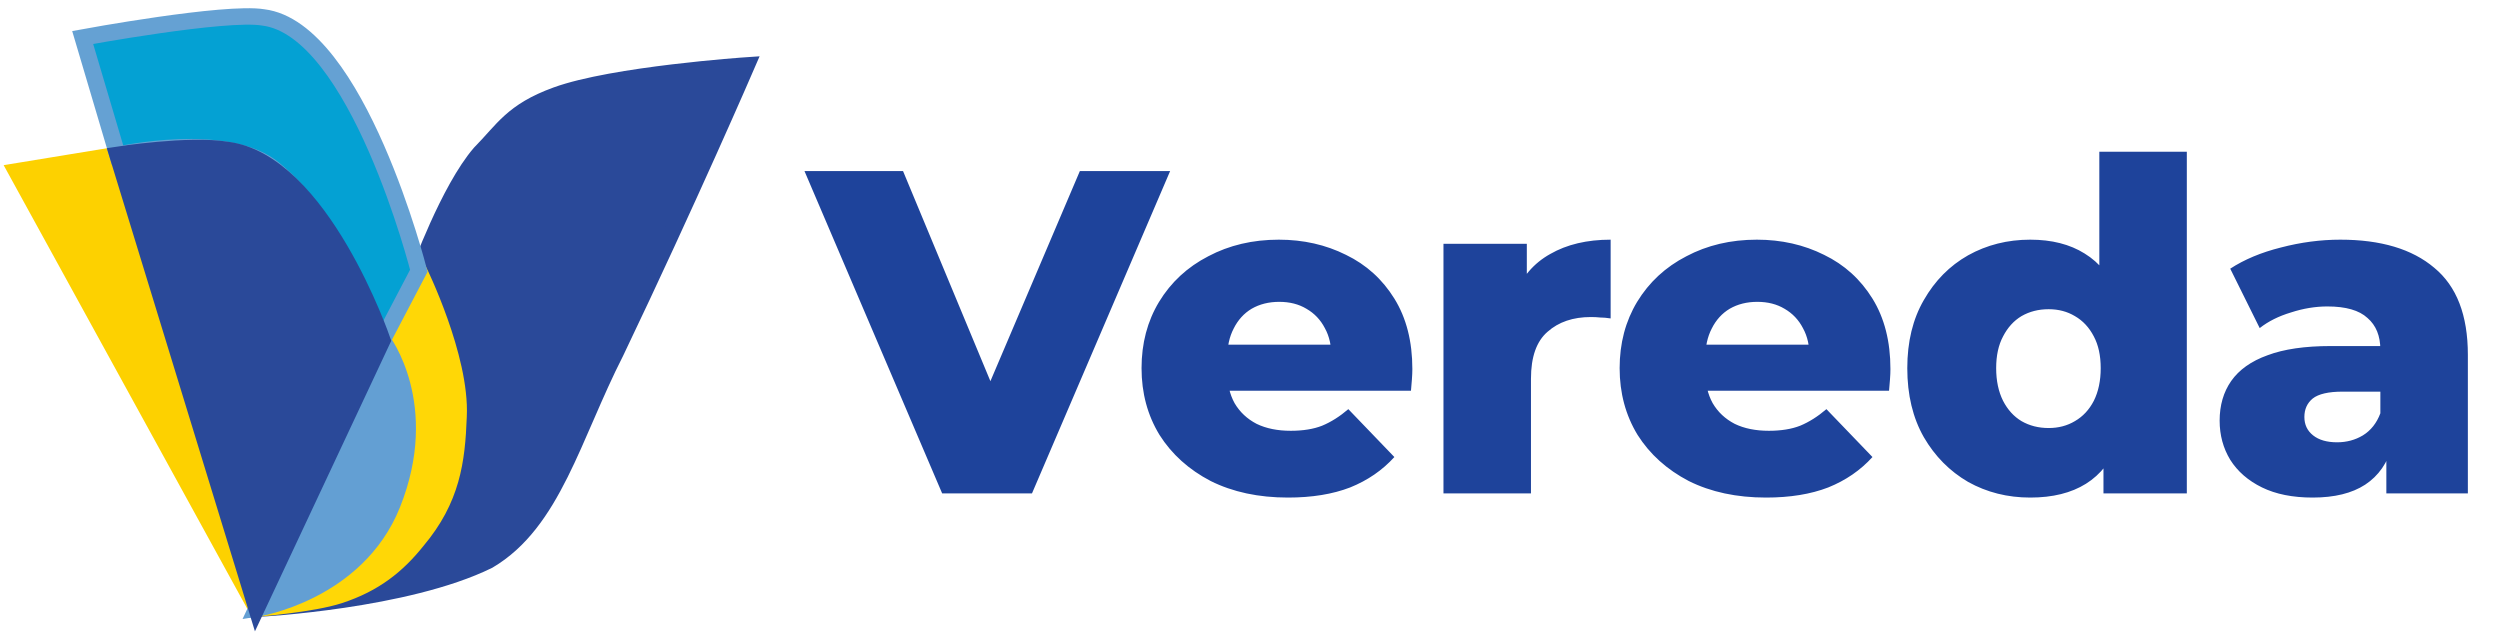
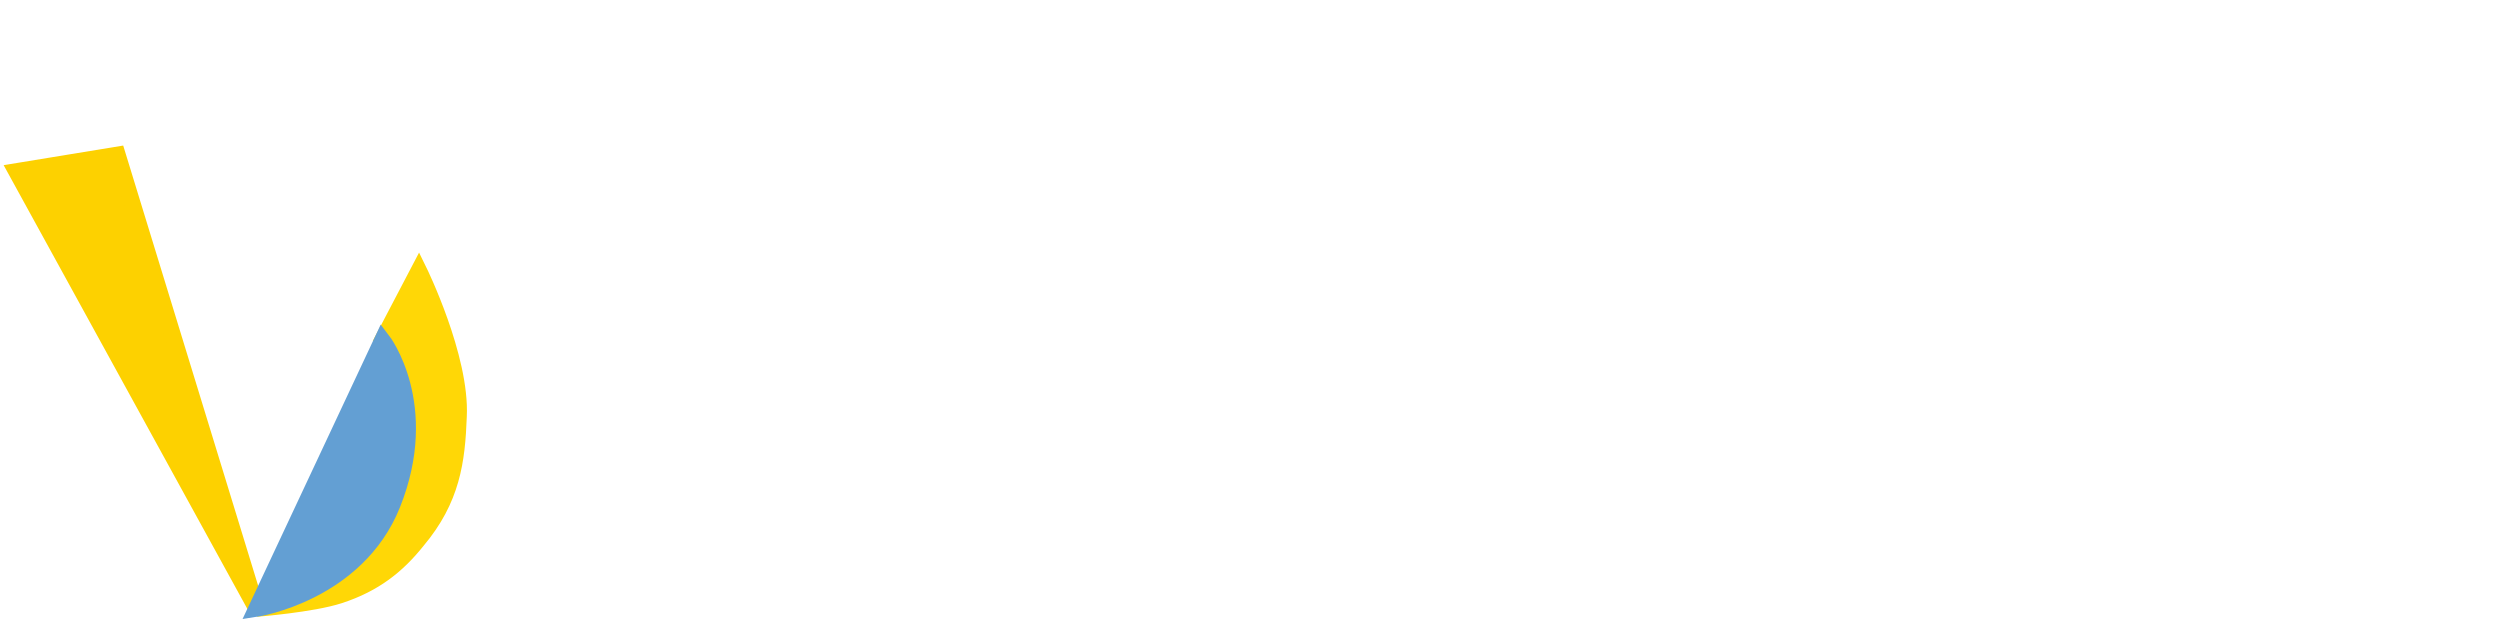
<svg xmlns="http://www.w3.org/2000/svg" width="152" height="39" viewBox="0 0 152 39" fill="none">
  <path d="M7.141 9.414L1 10.421L15.598 37L7.141 9.414Z" fill="#FDD100" stroke="#FDD100" />
-   <path d="M29.19 9.313C27.277 11.528 25.465 16.562 25.465 16.562L15.8 37C15.8 37 24.718 36.527 29.693 34.08C33.62 31.765 34.828 26.529 37.445 21.395C41.875 12.133 45.399 3.978 45.399 3.978C45.399 3.978 37.285 4.529 33.821 5.79C31.14 6.765 30.593 7.892 29.19 9.313Z" fill="#2A4999" stroke="#2A4999" />
  <path d="M25.465 16.462L23.25 20.69C23.25 20.69 25.74 24.377 24.357 29.147C22.344 36.094 15.598 37 15.598 37C15.598 37 18.973 36.736 20.632 36.195C22.78 35.493 24.156 34.382 25.364 32.872C27.478 30.355 27.78 28.04 27.881 25.321C28.058 21.739 25.465 16.462 25.465 16.462Z" fill="#FFD706" stroke="#FFD706" />
-   <path d="M7.141 9.414L5.027 2.28C5.027 2.28 13.704 0.679 16.001 1.058C21.74 1.763 25.465 16.462 25.465 16.462L23.25 20.69C23.25 20.69 20.532 13.441 16.706 10.32C13.887 7.904 7.141 9.414 7.141 9.414Z" fill="#04A1D3" stroke="#65A1D3" />
  <path d="M23.854 30.657C26.27 24.617 23.25 20.69 23.25 20.69L15.598 37C15.598 37 21.691 36.065 23.854 30.657Z" fill="#639FD3" stroke="#639FD3" />
-   <path d="M15.598 37L7.141 9.414C7.141 9.414 11.489 8.734 13.786 9.112C19.525 9.817 23.25 20.69 23.25 20.69L15.598 37Z" fill="#2A4999" stroke="#2A4999" />
-   <path d="M57.284 30L48.912 10.4H54.904L61.96 27.368H58.432L65.656 10.4H71.144L62.744 30H57.284ZM78.311 30.252C76.519 30.252 74.951 29.916 73.606 29.244C72.281 28.553 71.245 27.62 70.499 26.444C69.77 25.249 69.406 23.896 69.406 22.384C69.406 20.872 69.761 19.528 70.471 18.352C71.198 17.157 72.197 16.233 73.466 15.58C74.736 14.908 76.164 14.572 77.751 14.572C79.244 14.572 80.606 14.88 81.838 15.496C83.07 16.093 84.05 16.98 84.778 18.156C85.507 19.332 85.871 20.76 85.871 22.44C85.871 22.627 85.861 22.841 85.843 23.084C85.824 23.327 85.805 23.551 85.787 23.756H73.775V20.956H82.959L80.942 21.74C80.961 21.049 80.831 20.452 80.55 19.948C80.289 19.444 79.916 19.052 79.43 18.772C78.964 18.492 78.413 18.352 77.778 18.352C77.144 18.352 76.584 18.492 76.099 18.772C75.632 19.052 75.268 19.453 75.007 19.976C74.745 20.48 74.615 21.077 74.615 21.768V22.58C74.615 23.327 74.764 23.971 75.062 24.512C75.38 25.053 75.828 25.473 76.406 25.772C76.985 26.052 77.676 26.192 78.478 26.192C79.225 26.192 79.86 26.089 80.382 25.884C80.924 25.66 81.456 25.324 81.978 24.876L84.778 27.788C84.05 28.591 83.154 29.207 82.091 29.636C81.026 30.047 79.766 30.252 78.311 30.252ZM87.763 30V14.824H92.831V19.248L92.075 17.988C92.523 16.849 93.251 16 94.259 15.44C95.267 14.861 96.49 14.572 97.927 14.572V19.36C97.685 19.323 97.47 19.304 97.283 19.304C97.115 19.285 96.929 19.276 96.723 19.276C95.641 19.276 94.763 19.575 94.091 20.172C93.419 20.751 93.083 21.703 93.083 23.028V30H87.763ZM107.378 30.252C105.586 30.252 104.018 29.916 102.674 29.244C101.349 28.553 100.313 27.62 99.566 26.444C98.838 25.249 98.474 23.896 98.474 22.384C98.474 20.872 98.829 19.528 99.538 18.352C100.266 17.157 101.265 16.233 102.534 15.58C103.803 14.908 105.231 14.572 106.818 14.572C108.311 14.572 109.674 14.88 110.906 15.496C112.138 16.093 113.118 16.98 113.846 18.156C114.574 19.332 114.938 20.76 114.938 22.44C114.938 22.627 114.929 22.841 114.91 23.084C114.891 23.327 114.873 23.551 114.854 23.756H102.842V20.956H112.026L110.01 21.74C110.029 21.049 109.898 20.452 109.618 19.948C109.357 19.444 108.983 19.052 108.498 18.772C108.031 18.492 107.481 18.352 106.846 18.352C106.211 18.352 105.651 18.492 105.166 18.772C104.699 19.052 104.335 19.453 104.074 19.976C103.813 20.48 103.682 21.077 103.682 21.768V22.58C103.682 23.327 103.831 23.971 104.13 24.512C104.447 25.053 104.895 25.473 105.474 25.772C106.053 26.052 106.743 26.192 107.546 26.192C108.293 26.192 108.927 26.089 109.45 25.884C109.991 25.66 110.523 25.324 111.046 24.876L113.846 27.788C113.118 28.591 112.222 29.207 111.158 29.636C110.094 30.047 108.834 30.252 107.378 30.252ZM123.439 30.252C122.058 30.252 120.798 29.935 119.659 29.3C118.539 28.647 117.643 27.741 116.971 26.584C116.299 25.408 115.963 24.008 115.963 22.384C115.963 20.779 116.299 19.397 116.971 18.24C117.643 17.064 118.539 16.159 119.659 15.524C120.798 14.889 122.058 14.572 123.439 14.572C124.746 14.572 125.847 14.852 126.743 15.412C127.658 15.972 128.348 16.831 128.815 17.988C129.282 19.145 129.515 20.611 129.515 22.384C129.515 24.195 129.291 25.679 128.843 26.836C128.395 27.993 127.723 28.852 126.827 29.412C125.931 29.972 124.802 30.252 123.439 30.252ZM124.559 26.024C125.156 26.024 125.688 25.884 126.155 25.604C126.64 25.324 127.023 24.913 127.303 24.372C127.583 23.812 127.723 23.149 127.723 22.384C127.723 21.619 127.583 20.975 127.303 20.452C127.023 19.911 126.64 19.5 126.155 19.22C125.688 18.94 125.156 18.8 124.559 18.8C123.943 18.8 123.392 18.94 122.907 19.22C122.44 19.5 122.067 19.911 121.787 20.452C121.507 20.975 121.367 21.619 121.367 22.384C121.367 23.149 121.507 23.812 121.787 24.372C122.067 24.913 122.44 25.324 122.907 25.604C123.392 25.884 123.943 26.024 124.559 26.024ZM127.891 30V27.396L127.919 22.384L127.639 17.372V9.224H132.959V30H127.891ZM145.09 30V27.172L144.726 26.472V21.264C144.726 20.424 144.464 19.78 143.942 19.332C143.438 18.865 142.626 18.632 141.506 18.632C140.778 18.632 140.04 18.753 139.294 18.996C138.547 19.22 137.912 19.537 137.39 19.948L135.598 16.336C136.456 15.776 137.483 15.347 138.678 15.048C139.891 14.731 141.095 14.572 142.29 14.572C144.754 14.572 146.658 15.141 148.002 16.28C149.364 17.4 150.046 19.164 150.046 21.572V30H145.09ZM140.61 30.252C139.396 30.252 138.37 30.047 137.53 29.636C136.69 29.225 136.046 28.665 135.598 27.956C135.168 27.247 134.954 26.453 134.954 25.576C134.954 24.643 135.187 23.84 135.654 23.168C136.139 22.477 136.876 21.955 137.866 21.6C138.855 21.227 140.134 21.04 141.702 21.04H145.286V23.812H142.43C141.571 23.812 140.964 23.952 140.61 24.232C140.274 24.512 140.106 24.885 140.106 25.352C140.106 25.819 140.283 26.192 140.638 26.472C140.992 26.752 141.478 26.892 142.094 26.892C142.672 26.892 143.195 26.752 143.662 26.472C144.147 26.173 144.502 25.725 144.726 25.128L145.454 27.088C145.174 28.133 144.623 28.927 143.802 29.468C142.999 29.991 141.935 30.252 140.61 30.252Z" fill="#1E439B" />
</svg>